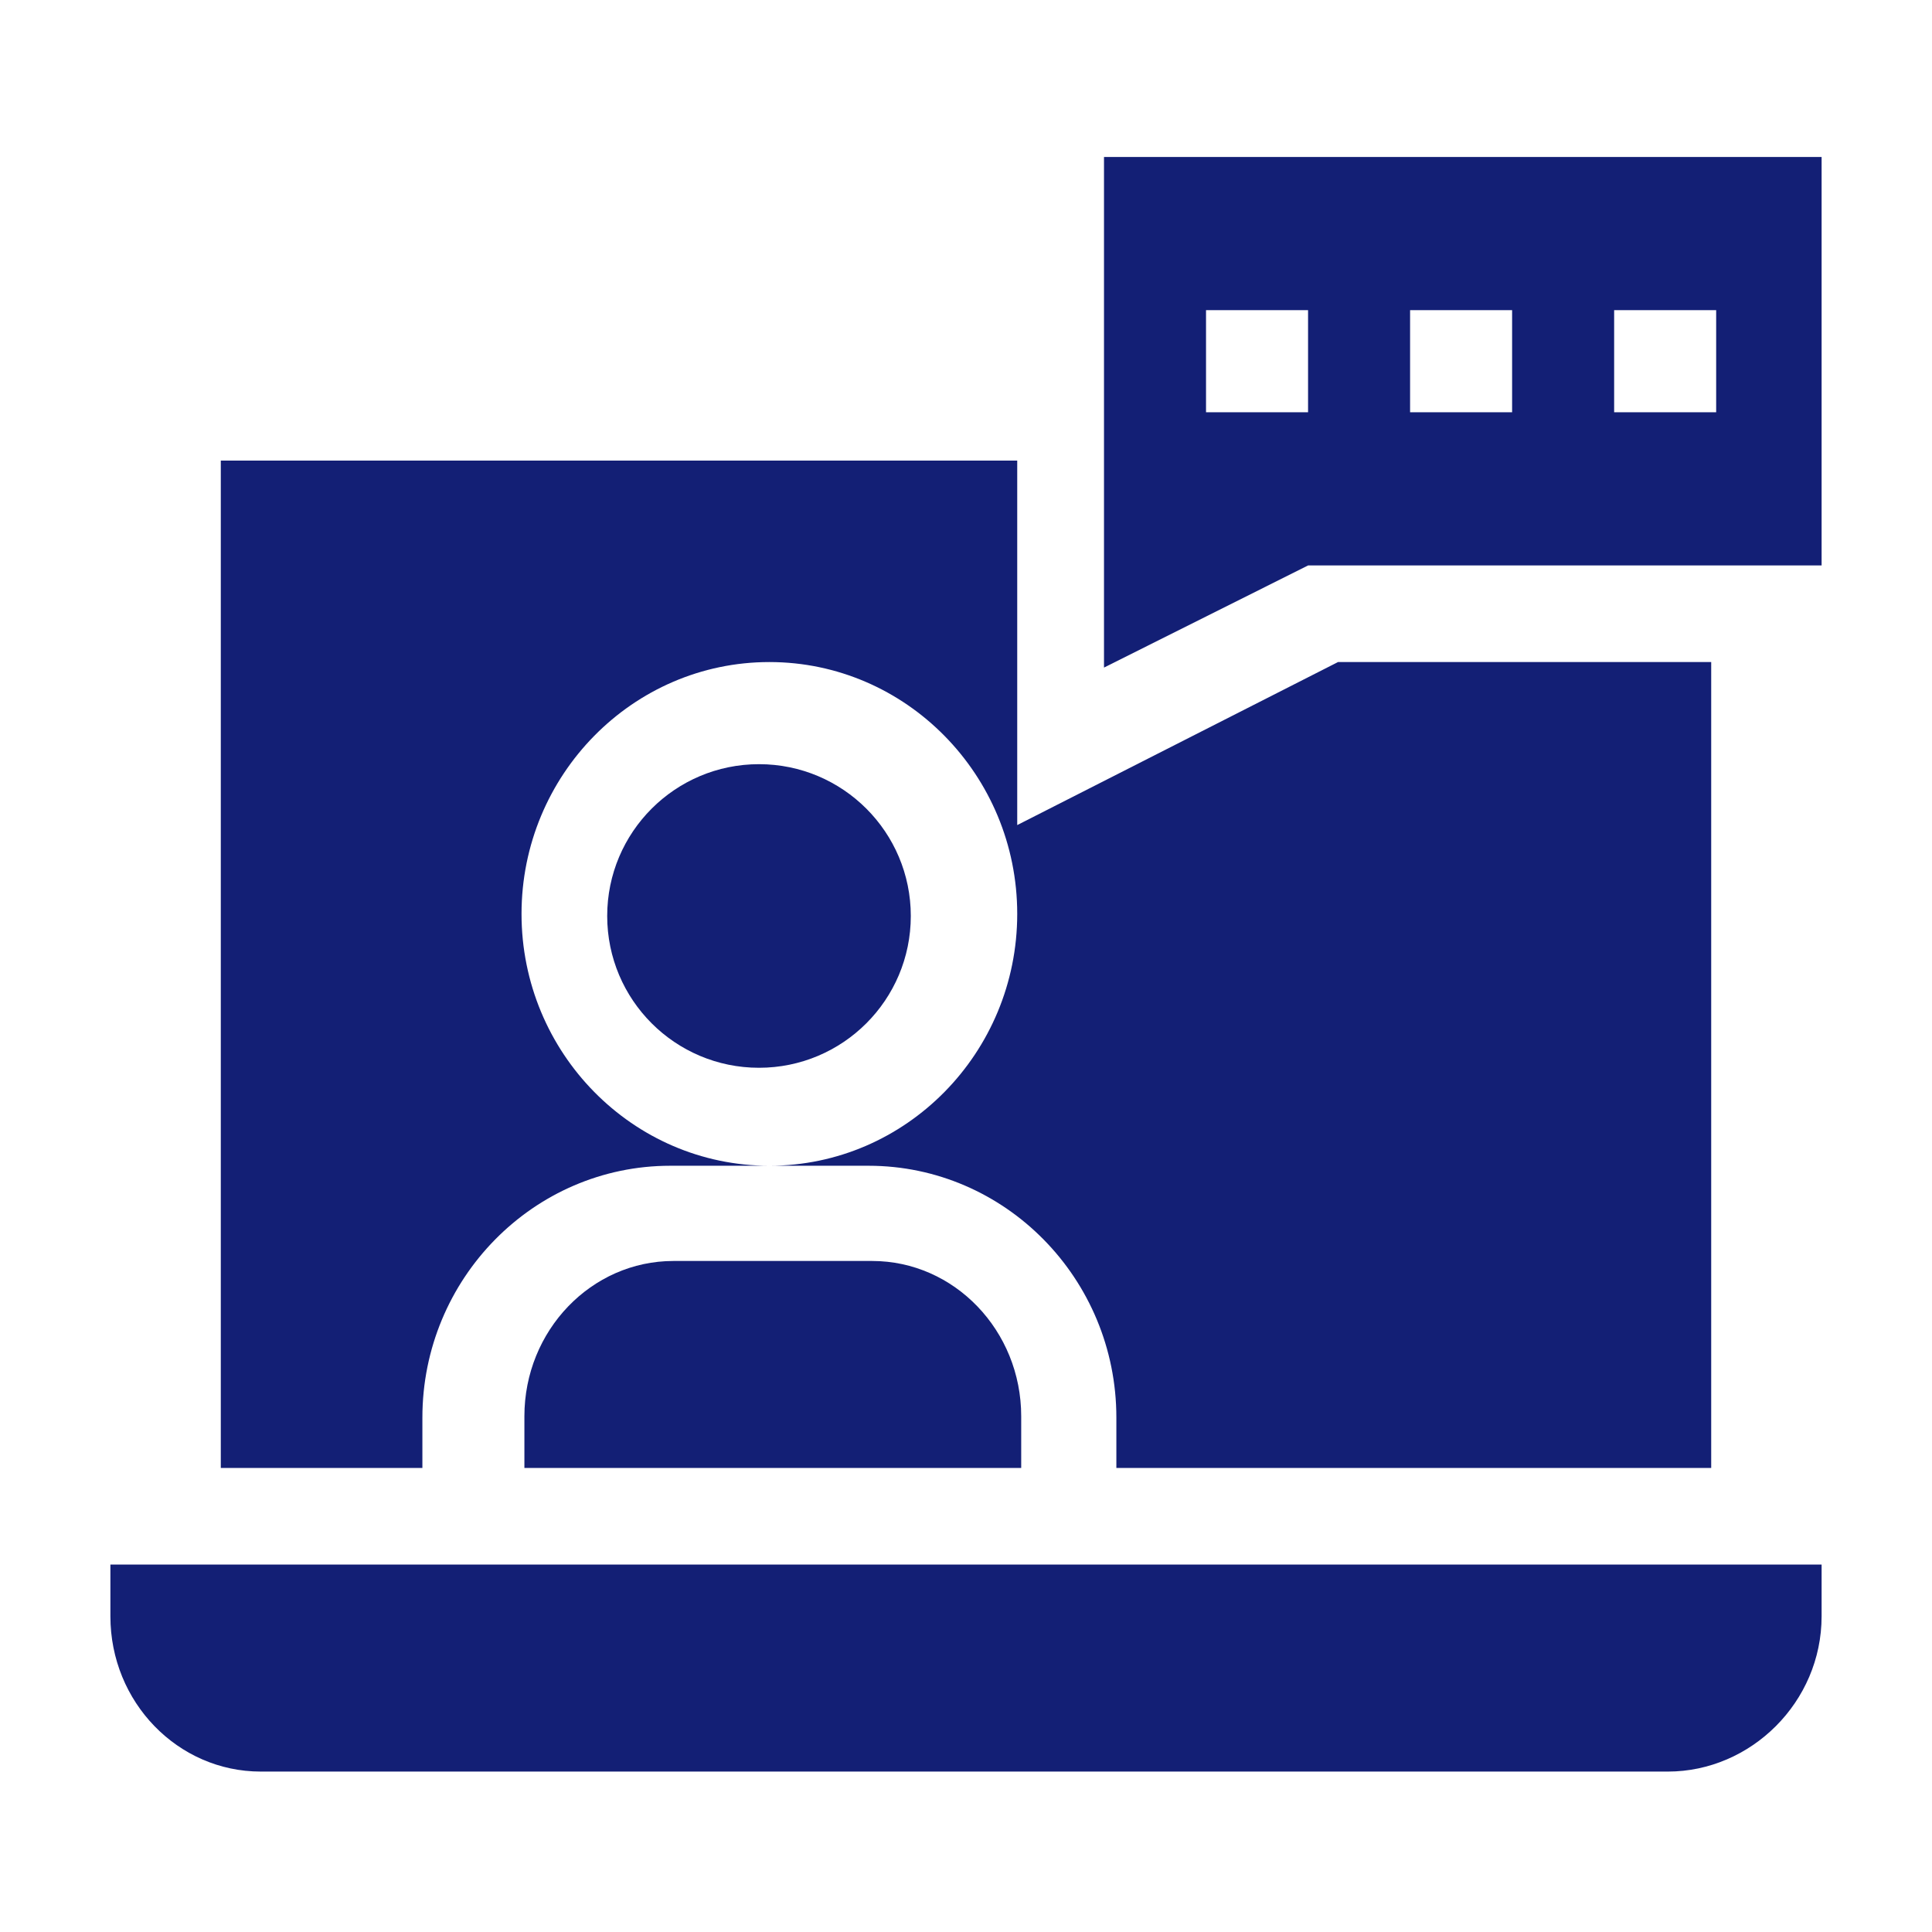
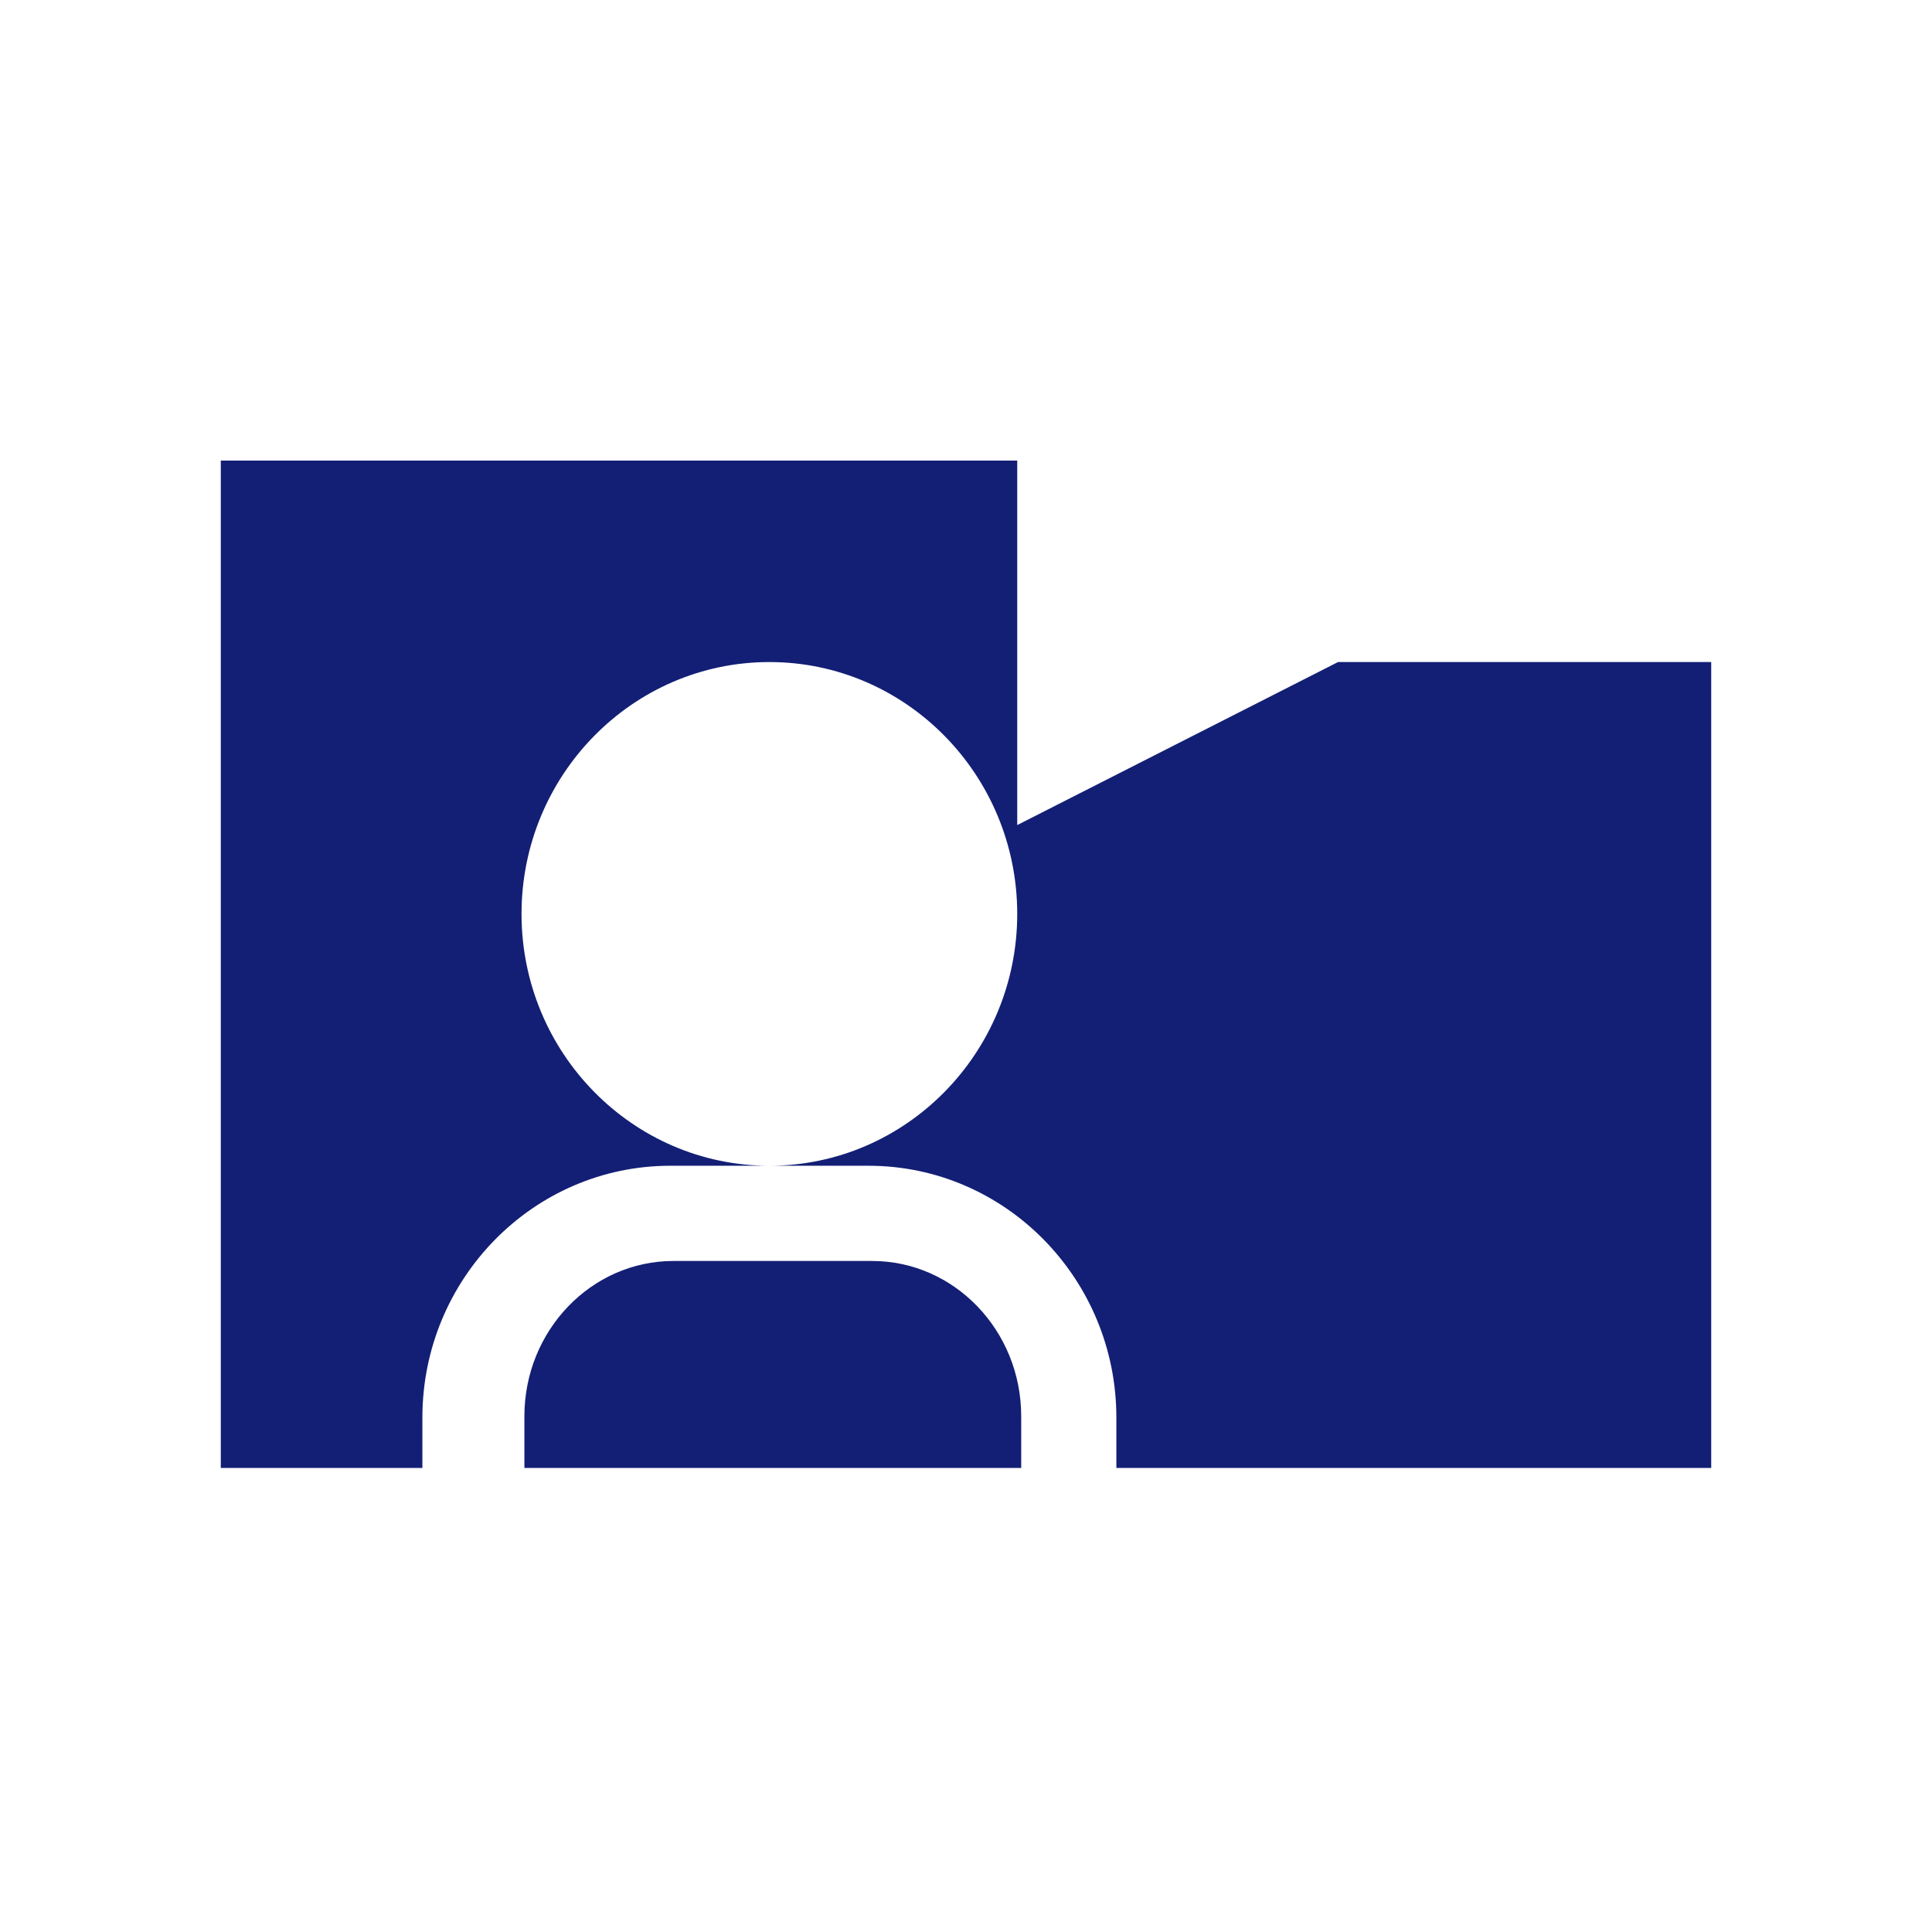
<svg xmlns="http://www.w3.org/2000/svg" width="140" height="140" viewBox="0 0 140 140" fill="none">
  <path d="M48.8 91.375C42.845 91.375 38 96.421 38 102.625V106.375H74V102.625C74 96.421 69.155 91.375 63.2 91.375H48.8Z" fill="#131F75" />
-   <path d="M55 77.375C61.075 77.375 66 72.45 66 66.375C66 60.3 61.075 55.375 55 55.375C48.925 55.375 44 60.3 44 66.375C44 72.45 48.925 77.375 55 77.375Z" fill="#131F75" />
  <path d="M30.608 102.725C30.608 92.662 38.665 84.475 48.568 84.475H55.752C45.849 84.475 37.792 76.288 37.792 66.225C37.792 56.162 45.849 47.975 55.752 47.975C65.654 47.975 73.712 56.162 73.712 66.225C73.712 76.288 65.654 84.475 55.752 84.475H62.936C72.838 84.475 80.896 92.662 80.896 102.725V106.375H124V47.975H96.958L73.712 59.788V33.375H16V106.375H30.608V102.725Z" fill="#131F75" />
-   <path d="M8 117.125C8 123.338 12.879 128.375 18.898 128.375H120.859C126.878 128.375 132 123.338 132 117.125V113.375H8V117.125Z" fill="#131F75" />
-   <path d="M80 48.375L94.787 40.975H132V11.375H80V48.375ZM116.967 22.475H124.36V29.875H116.967V22.475ZM102.18 22.475H109.573V29.875H102.18V22.475ZM87.393 22.475H94.787V29.875H87.393V22.475Z" fill="#131F75" />
</svg>